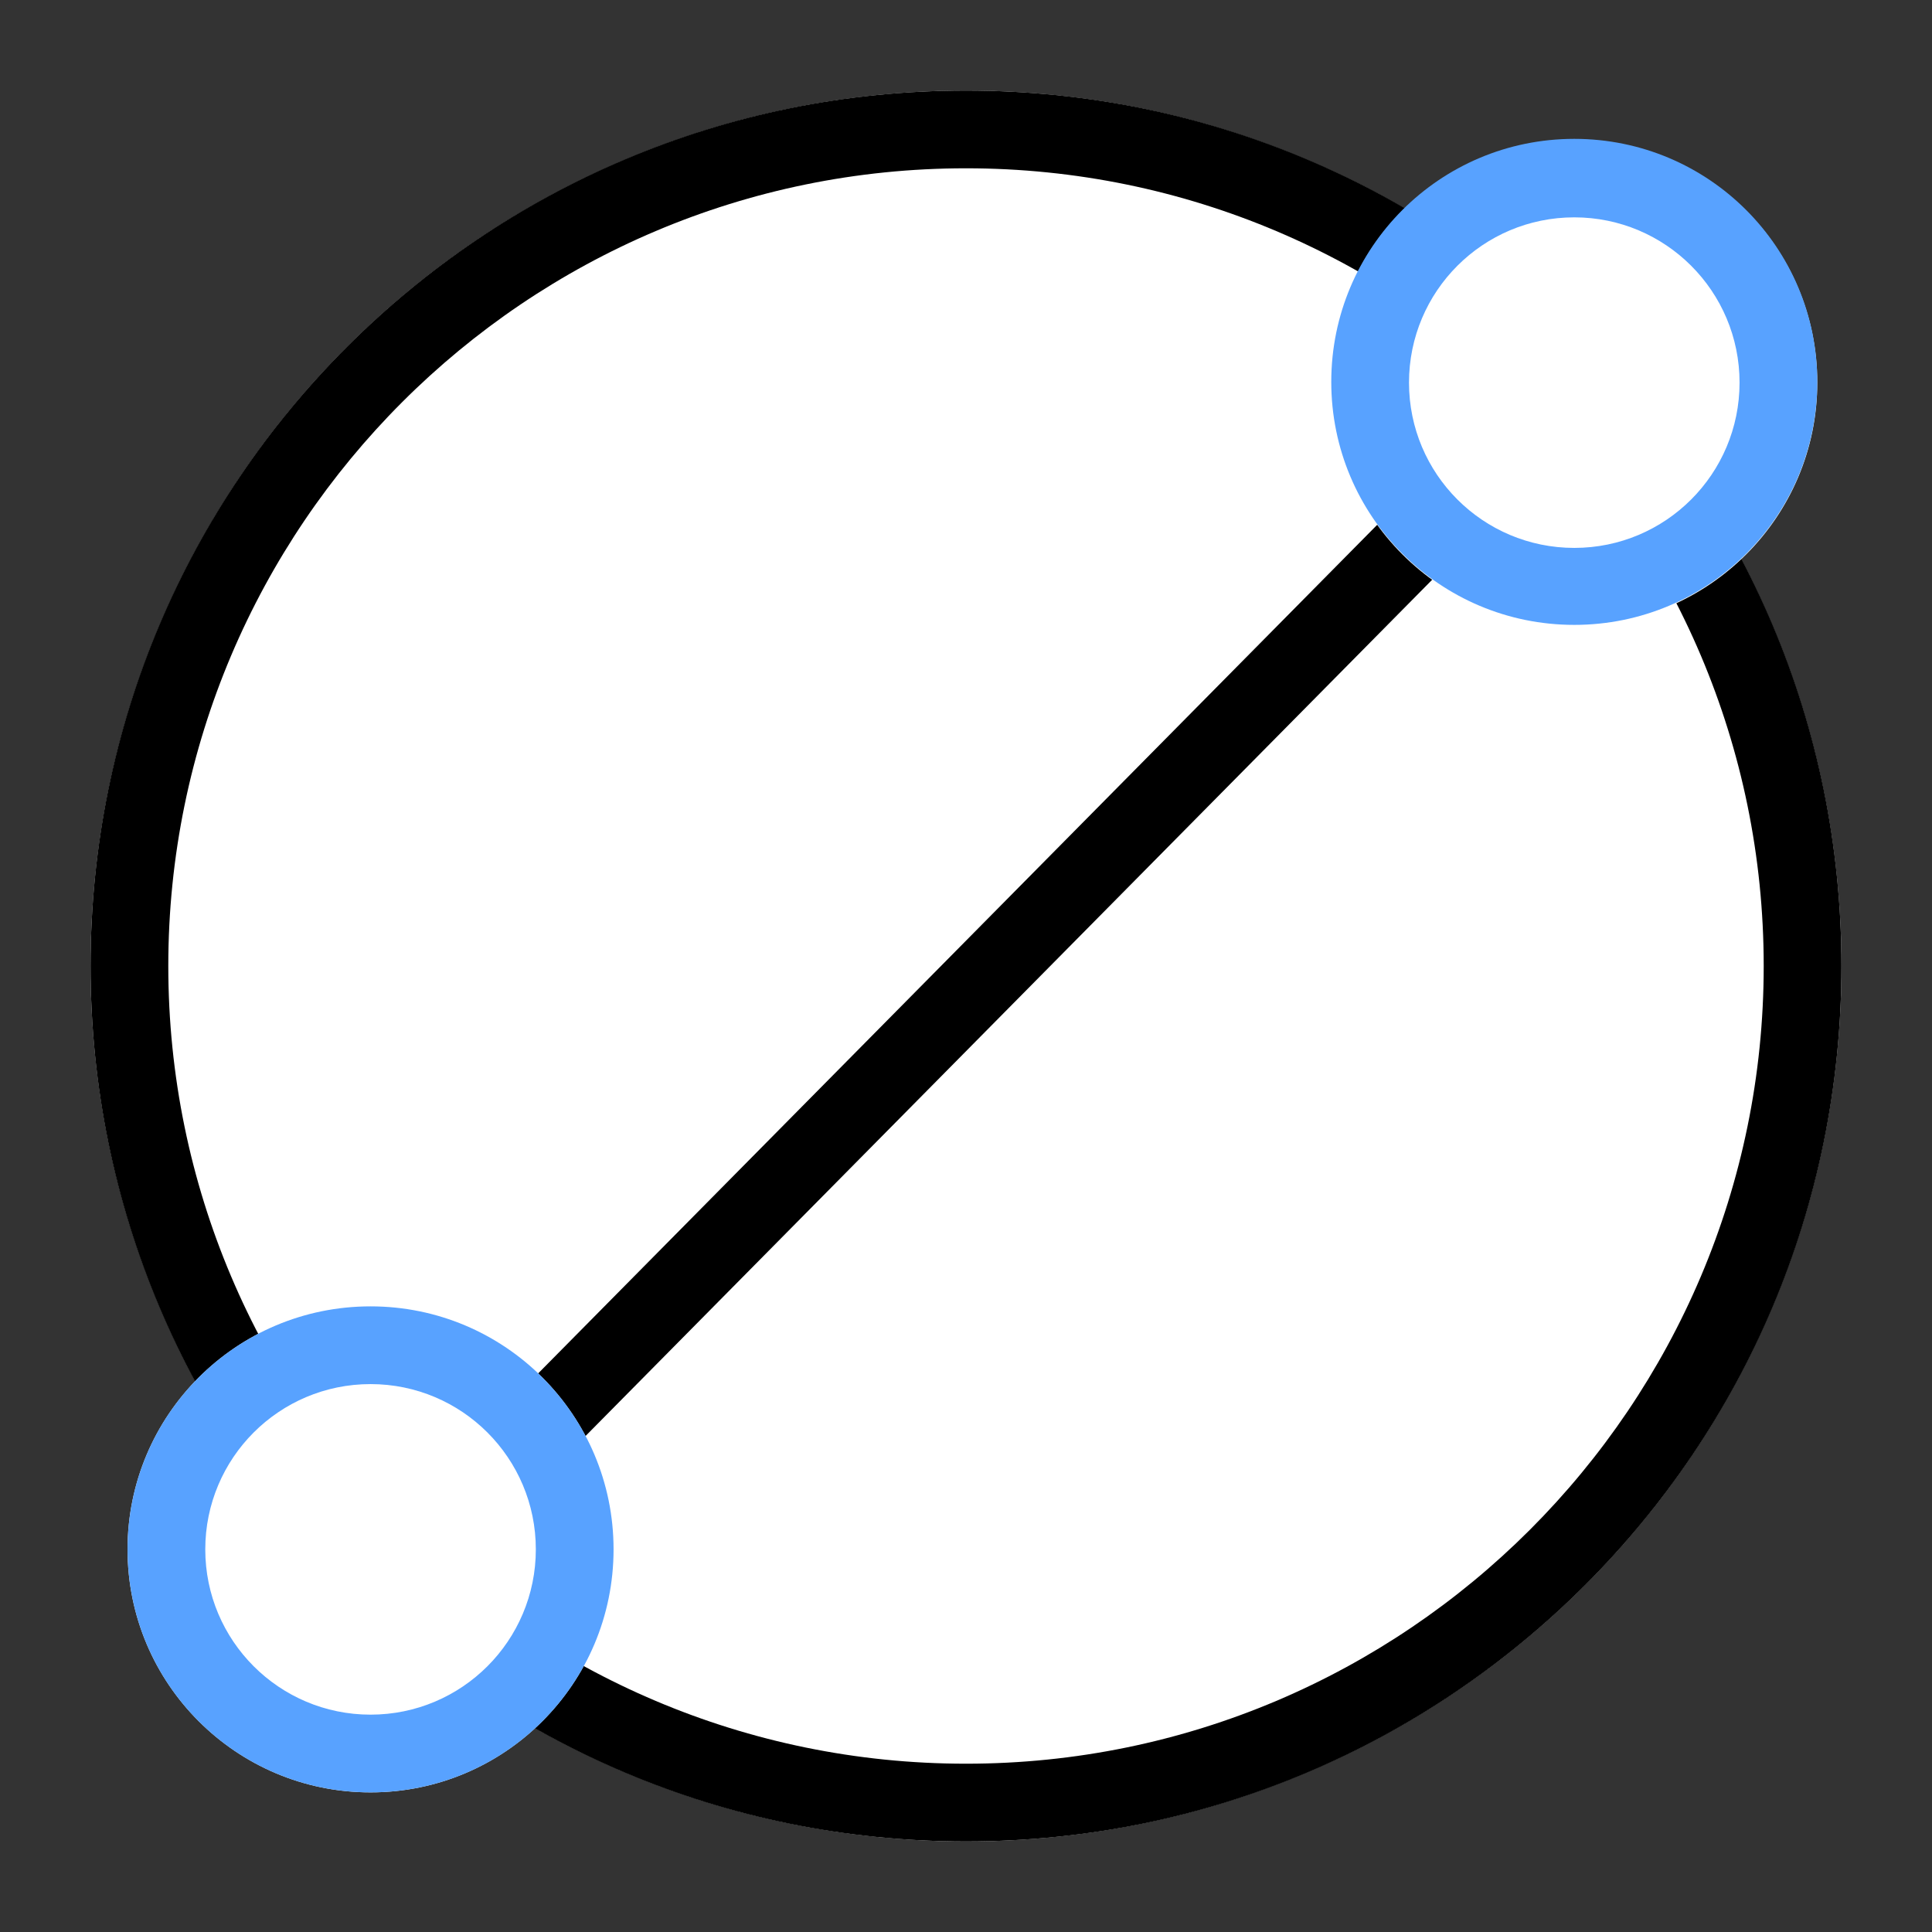
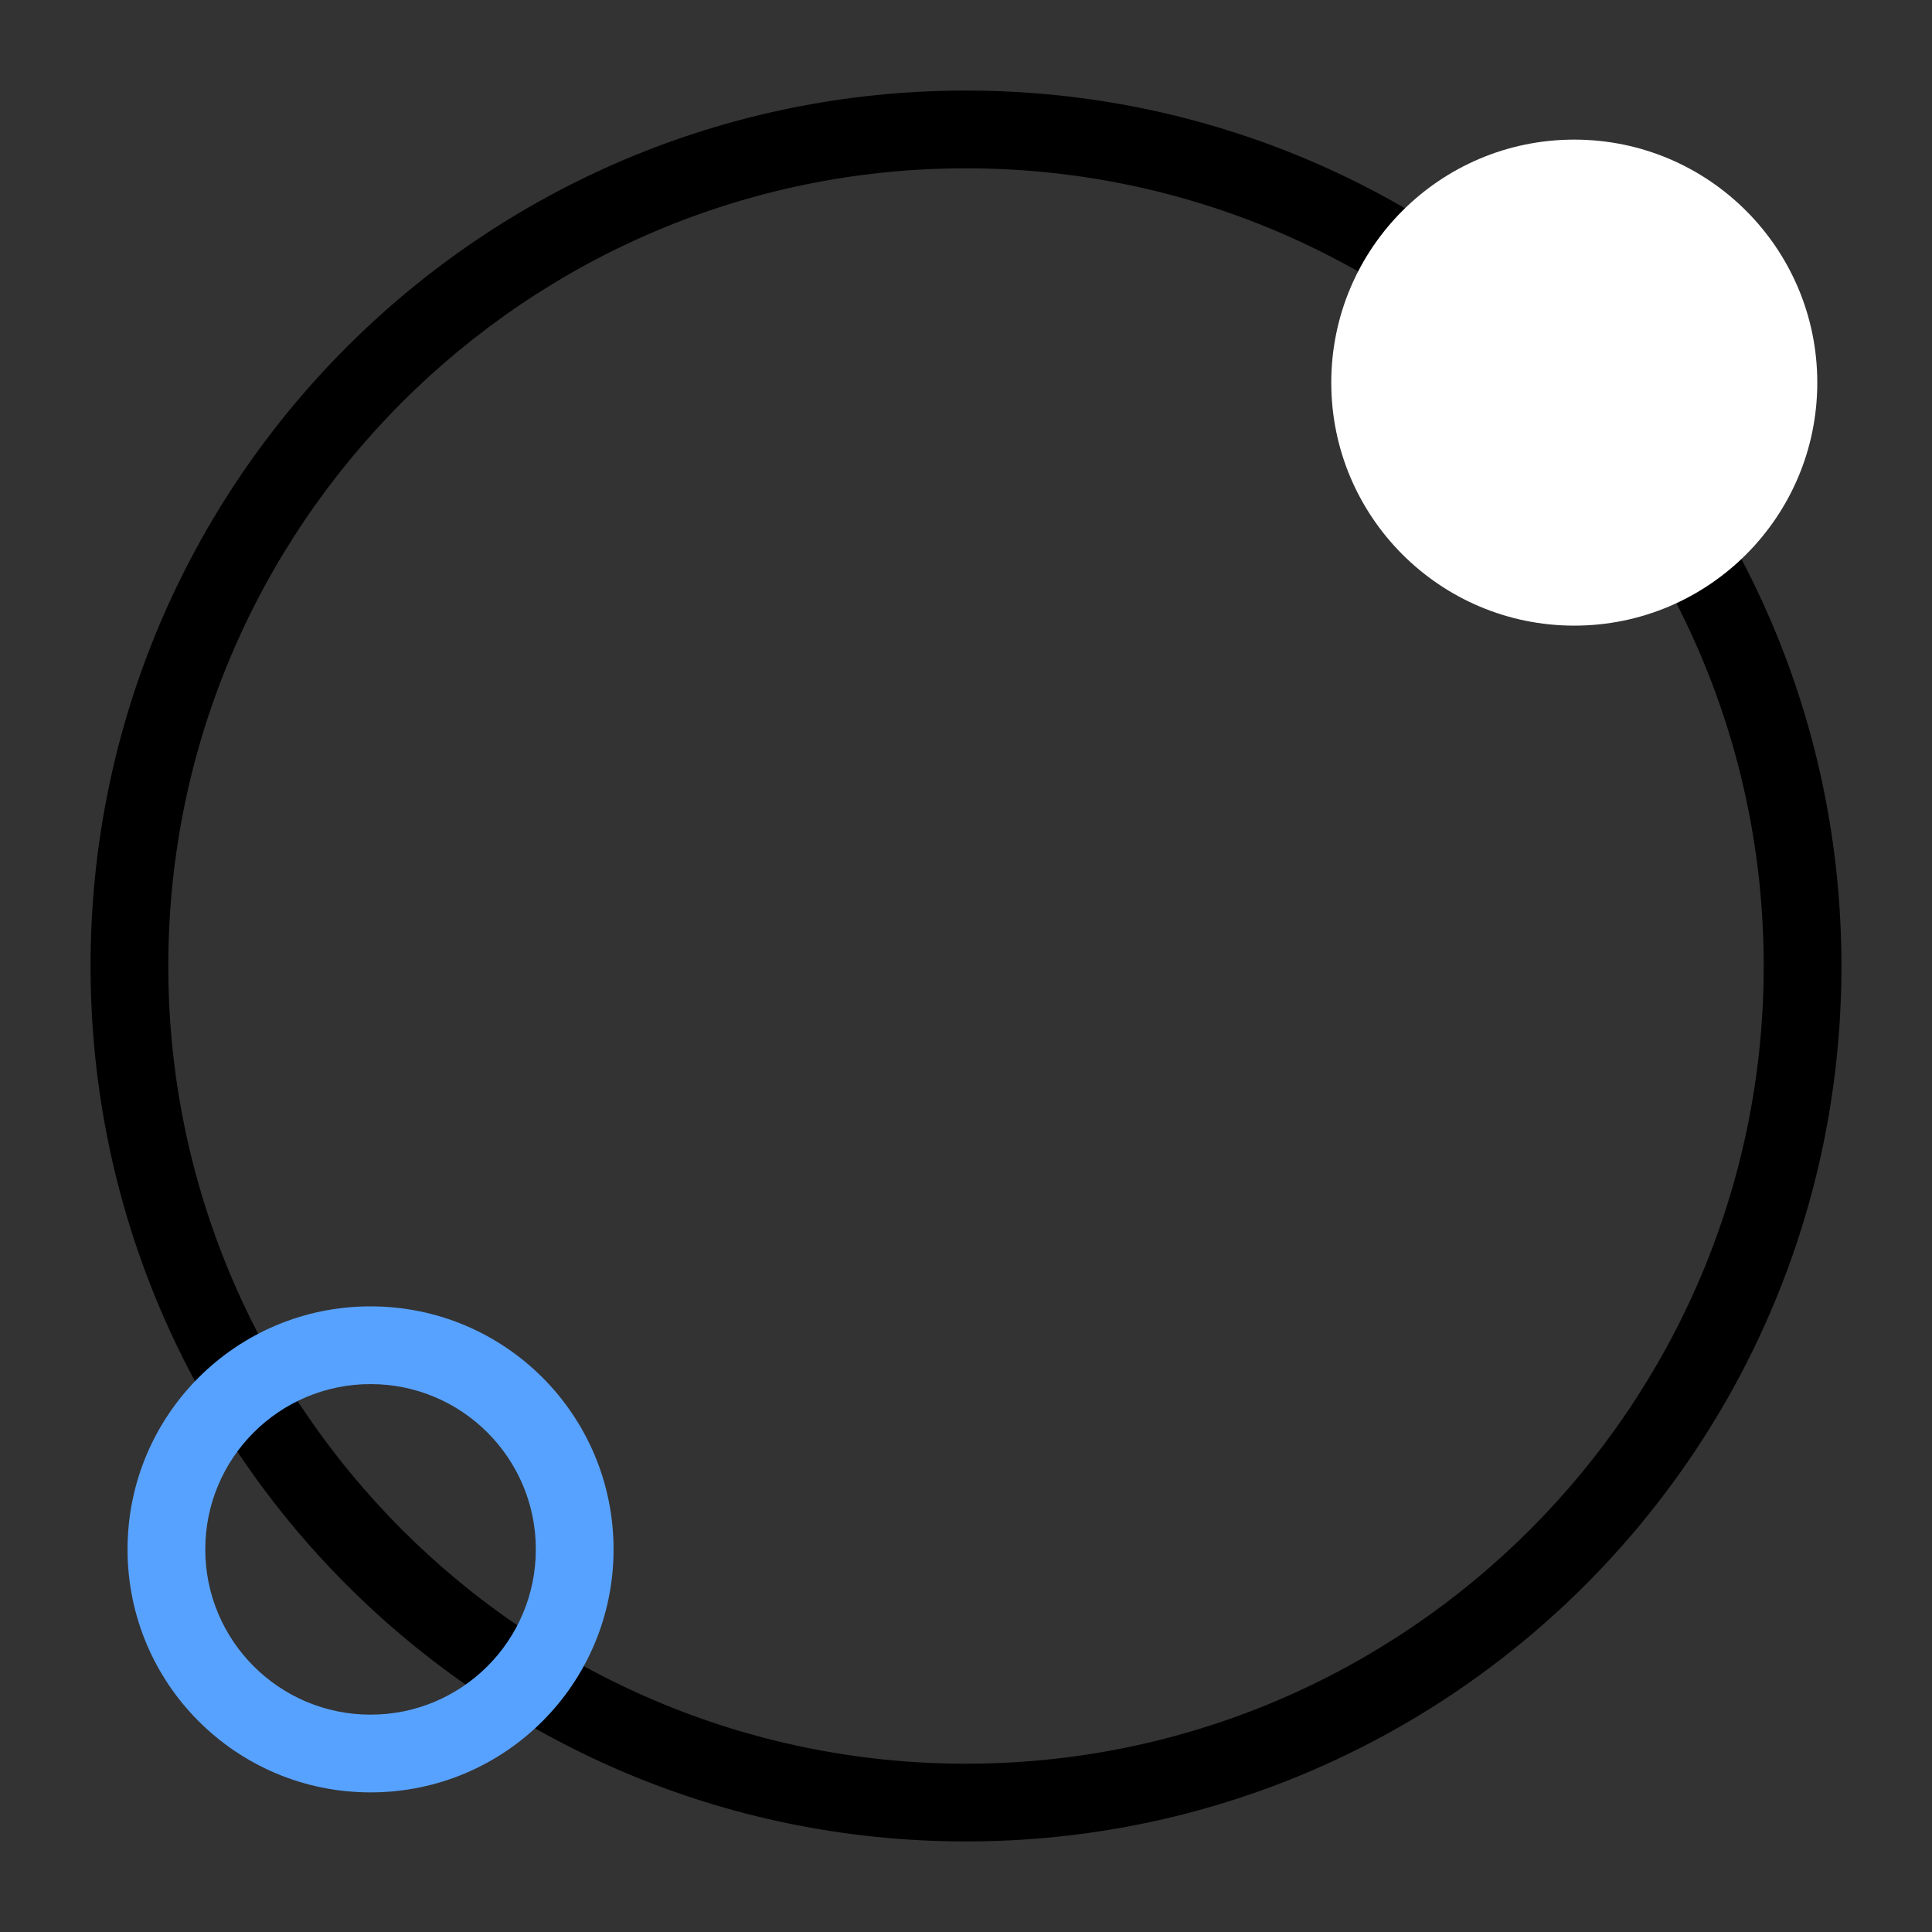
<svg xmlns="http://www.w3.org/2000/svg" version="1.1" id="图层_1" x="0px" y="0px" viewBox="0 0 256 256" style="enable-background:new 0 0 256 256;" xml:space="preserve">
  <rect x="0" y="0" width="256" height="256" fill="#333333" stroke="none" />
  <style type="text/css">
	.st0{fill:#FFFFFF;}
	.st1{fill:#58A2FF;}
</style>
  <g>
    <g>
-       <circle class="st0" cx="128" cy="128" r="116" />
      <path d="M128,22.3c58.3,0,105.7,47.4,105.7,105.7S186.3,233.7,128,233.7S22.3,186.3,22.3,128S69.7,22.3,128,22.3 M128,12    C63.9,12,12,63.9,12,128s51.9,116,116,116c64.1,0,116-51.9,116-116S192.1,12,128,12L128,12z" />
    </g>
    <g>
      <line class="st0" x1="208.6" y1="50.7" x2="55.5" y2="205.3" />
-       <rect x="23.2" y="122.8" transform="matrix(0.703 -0.711 0.711 0.703 -51.821 131.88)" width="217.6" height="10.3" />
    </g>
    <g>
      <circle class="st0" cx="208.6" cy="50.7" r="32.2" />
-       <path class="st1" d="M208.6,28.8c12.1,0,21.9,9.8,21.9,21.9s-9.8,21.9-21.9,21.9s-21.9-9.8-21.9-21.9S196.5,28.8,208.6,28.8     M208.6,18.4c-17.8,0-32.2,14.4-32.2,32.2s14.4,32.2,32.2,32.2s32.2-14.4,32.2-32.2S226.4,18.4,208.6,18.4L208.6,18.4z" />
    </g>
    <g>
-       <circle class="st0" cx="49.1" cy="205.3" r="32.2" />
      <path class="st1" d="M49.1,183.4c12.1,0,21.9,9.8,21.9,21.9s-9.8,21.9-21.9,21.9s-21.9-9.8-21.9-21.9S37,183.4,49.1,183.4     M49.1,173.1c-17.8,0-32.2,14.4-32.2,32.2c0,17.8,14.4,32.2,32.2,32.2s32.2-14.4,32.2-32.2C81.3,187.5,66.9,173.1,49.1,173.1    L49.1,173.1z" />
    </g>
  </g>
</svg>